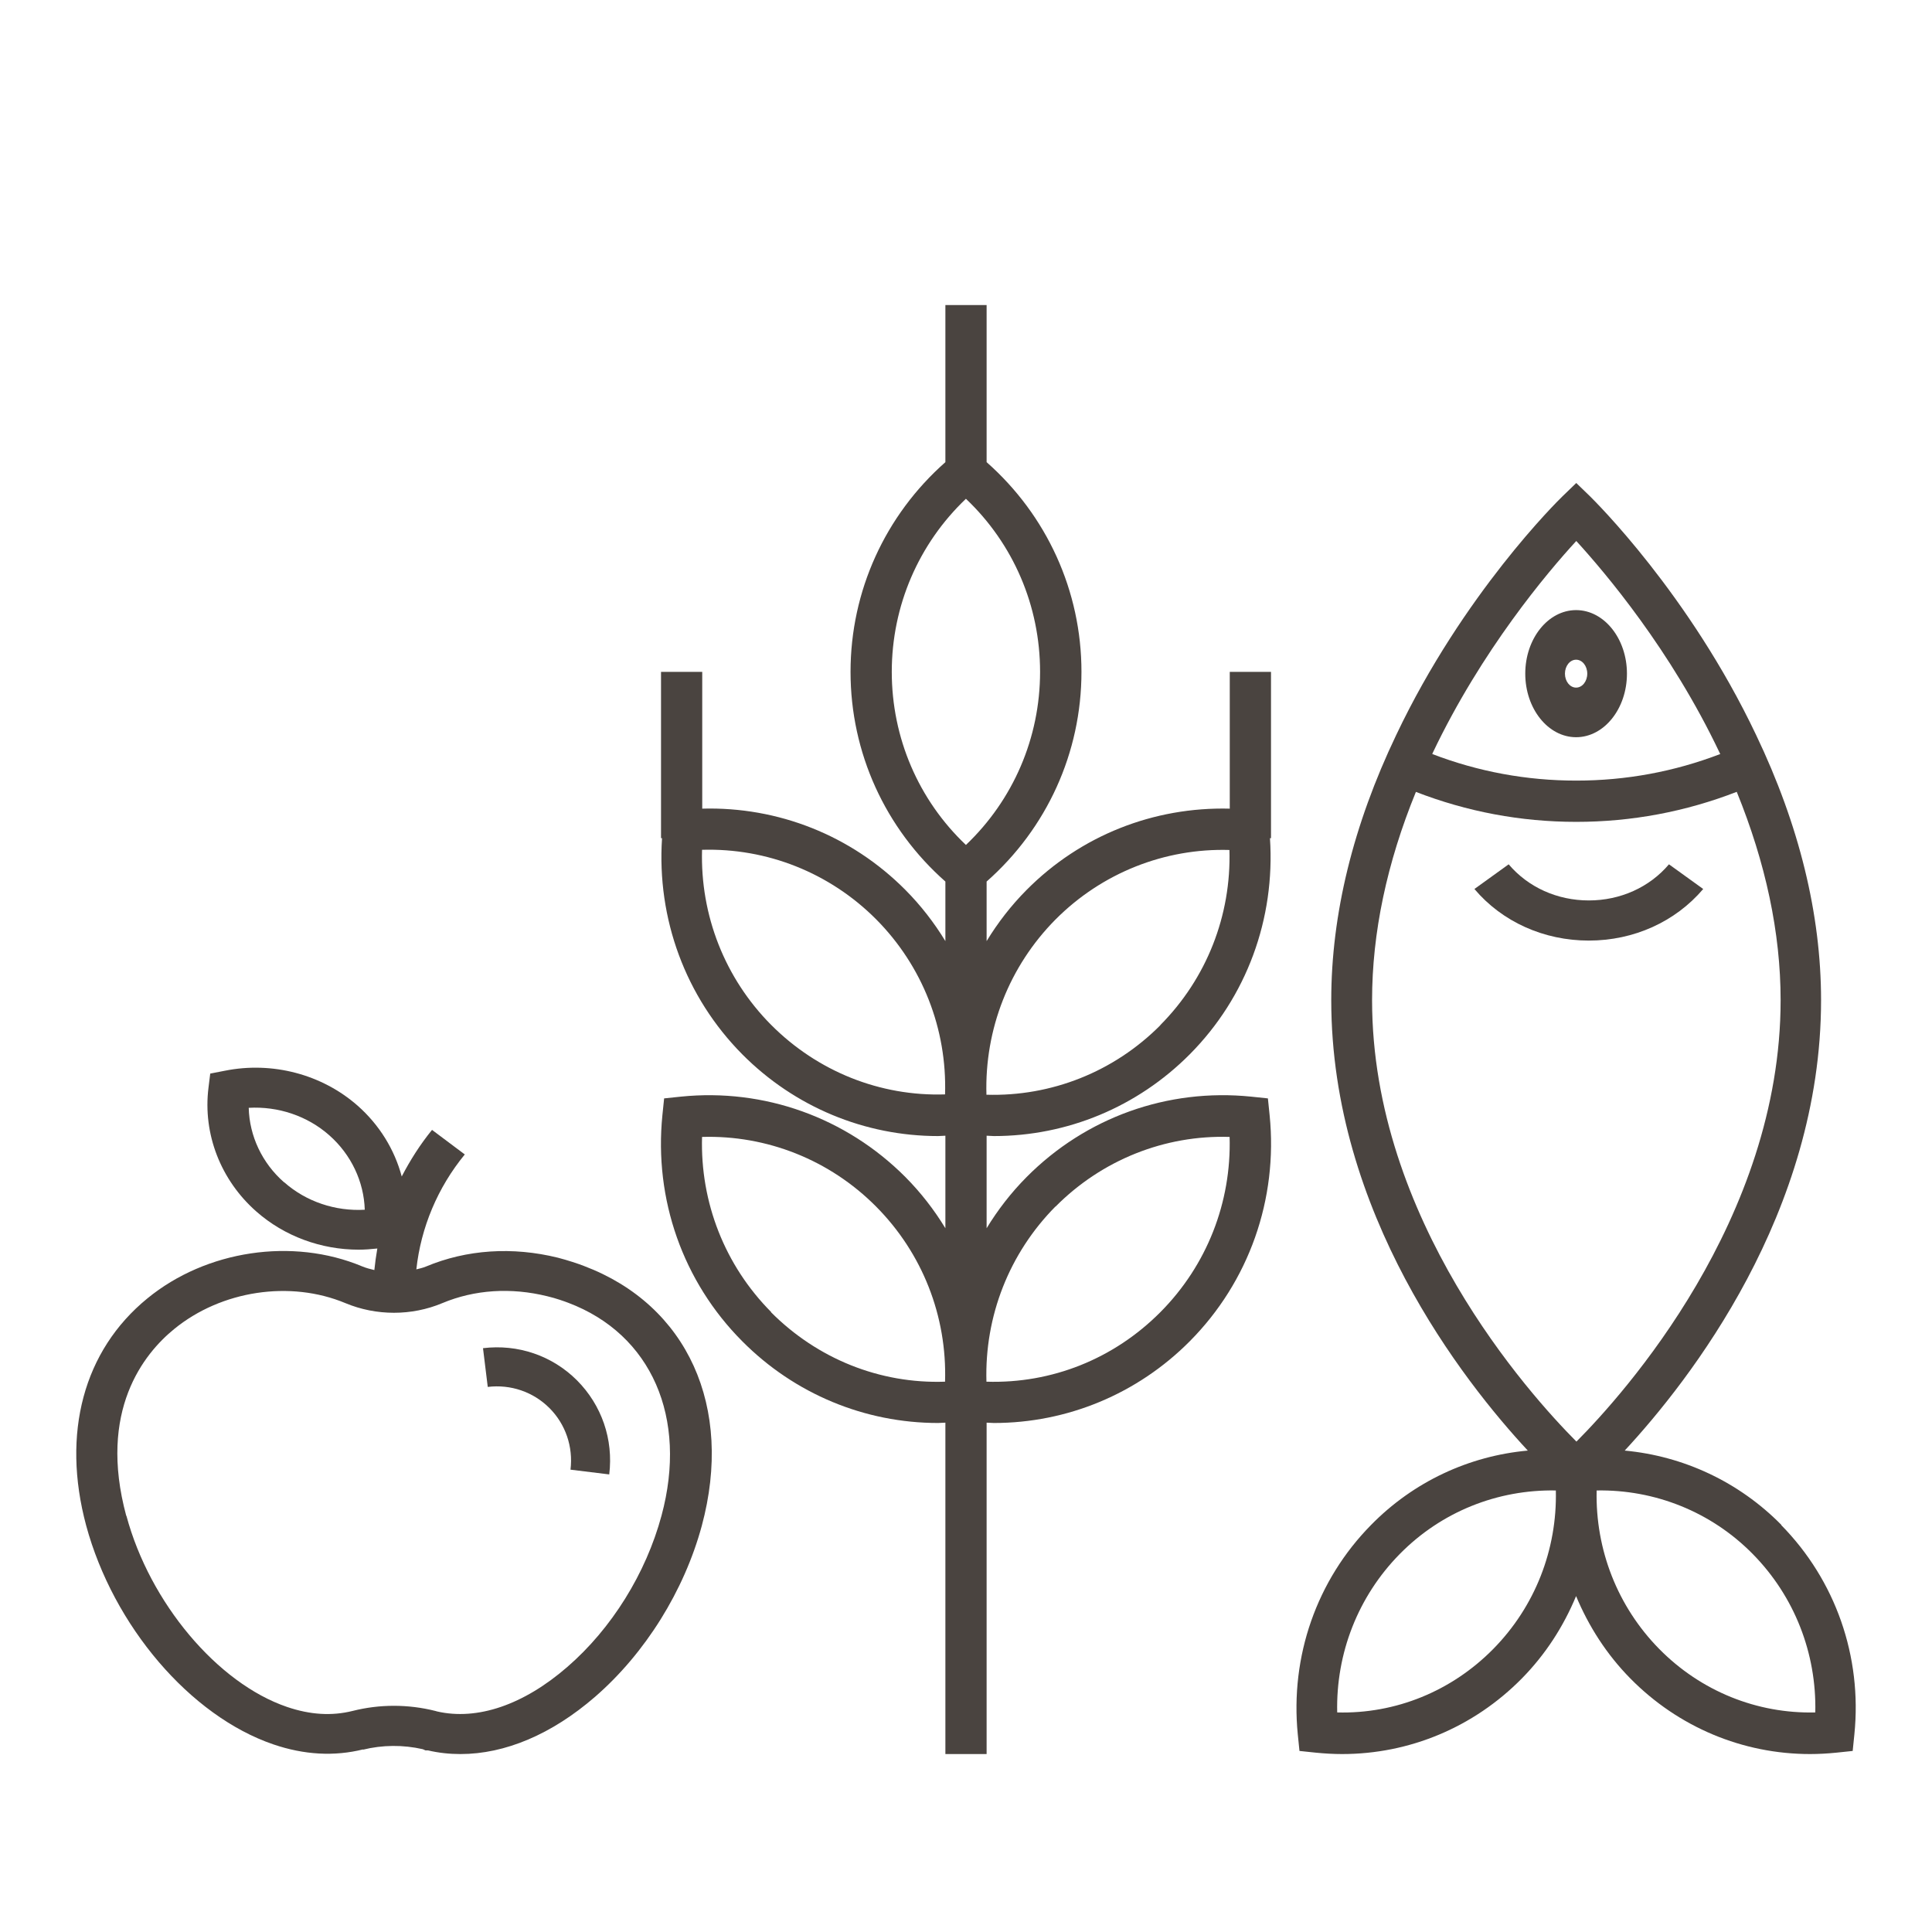
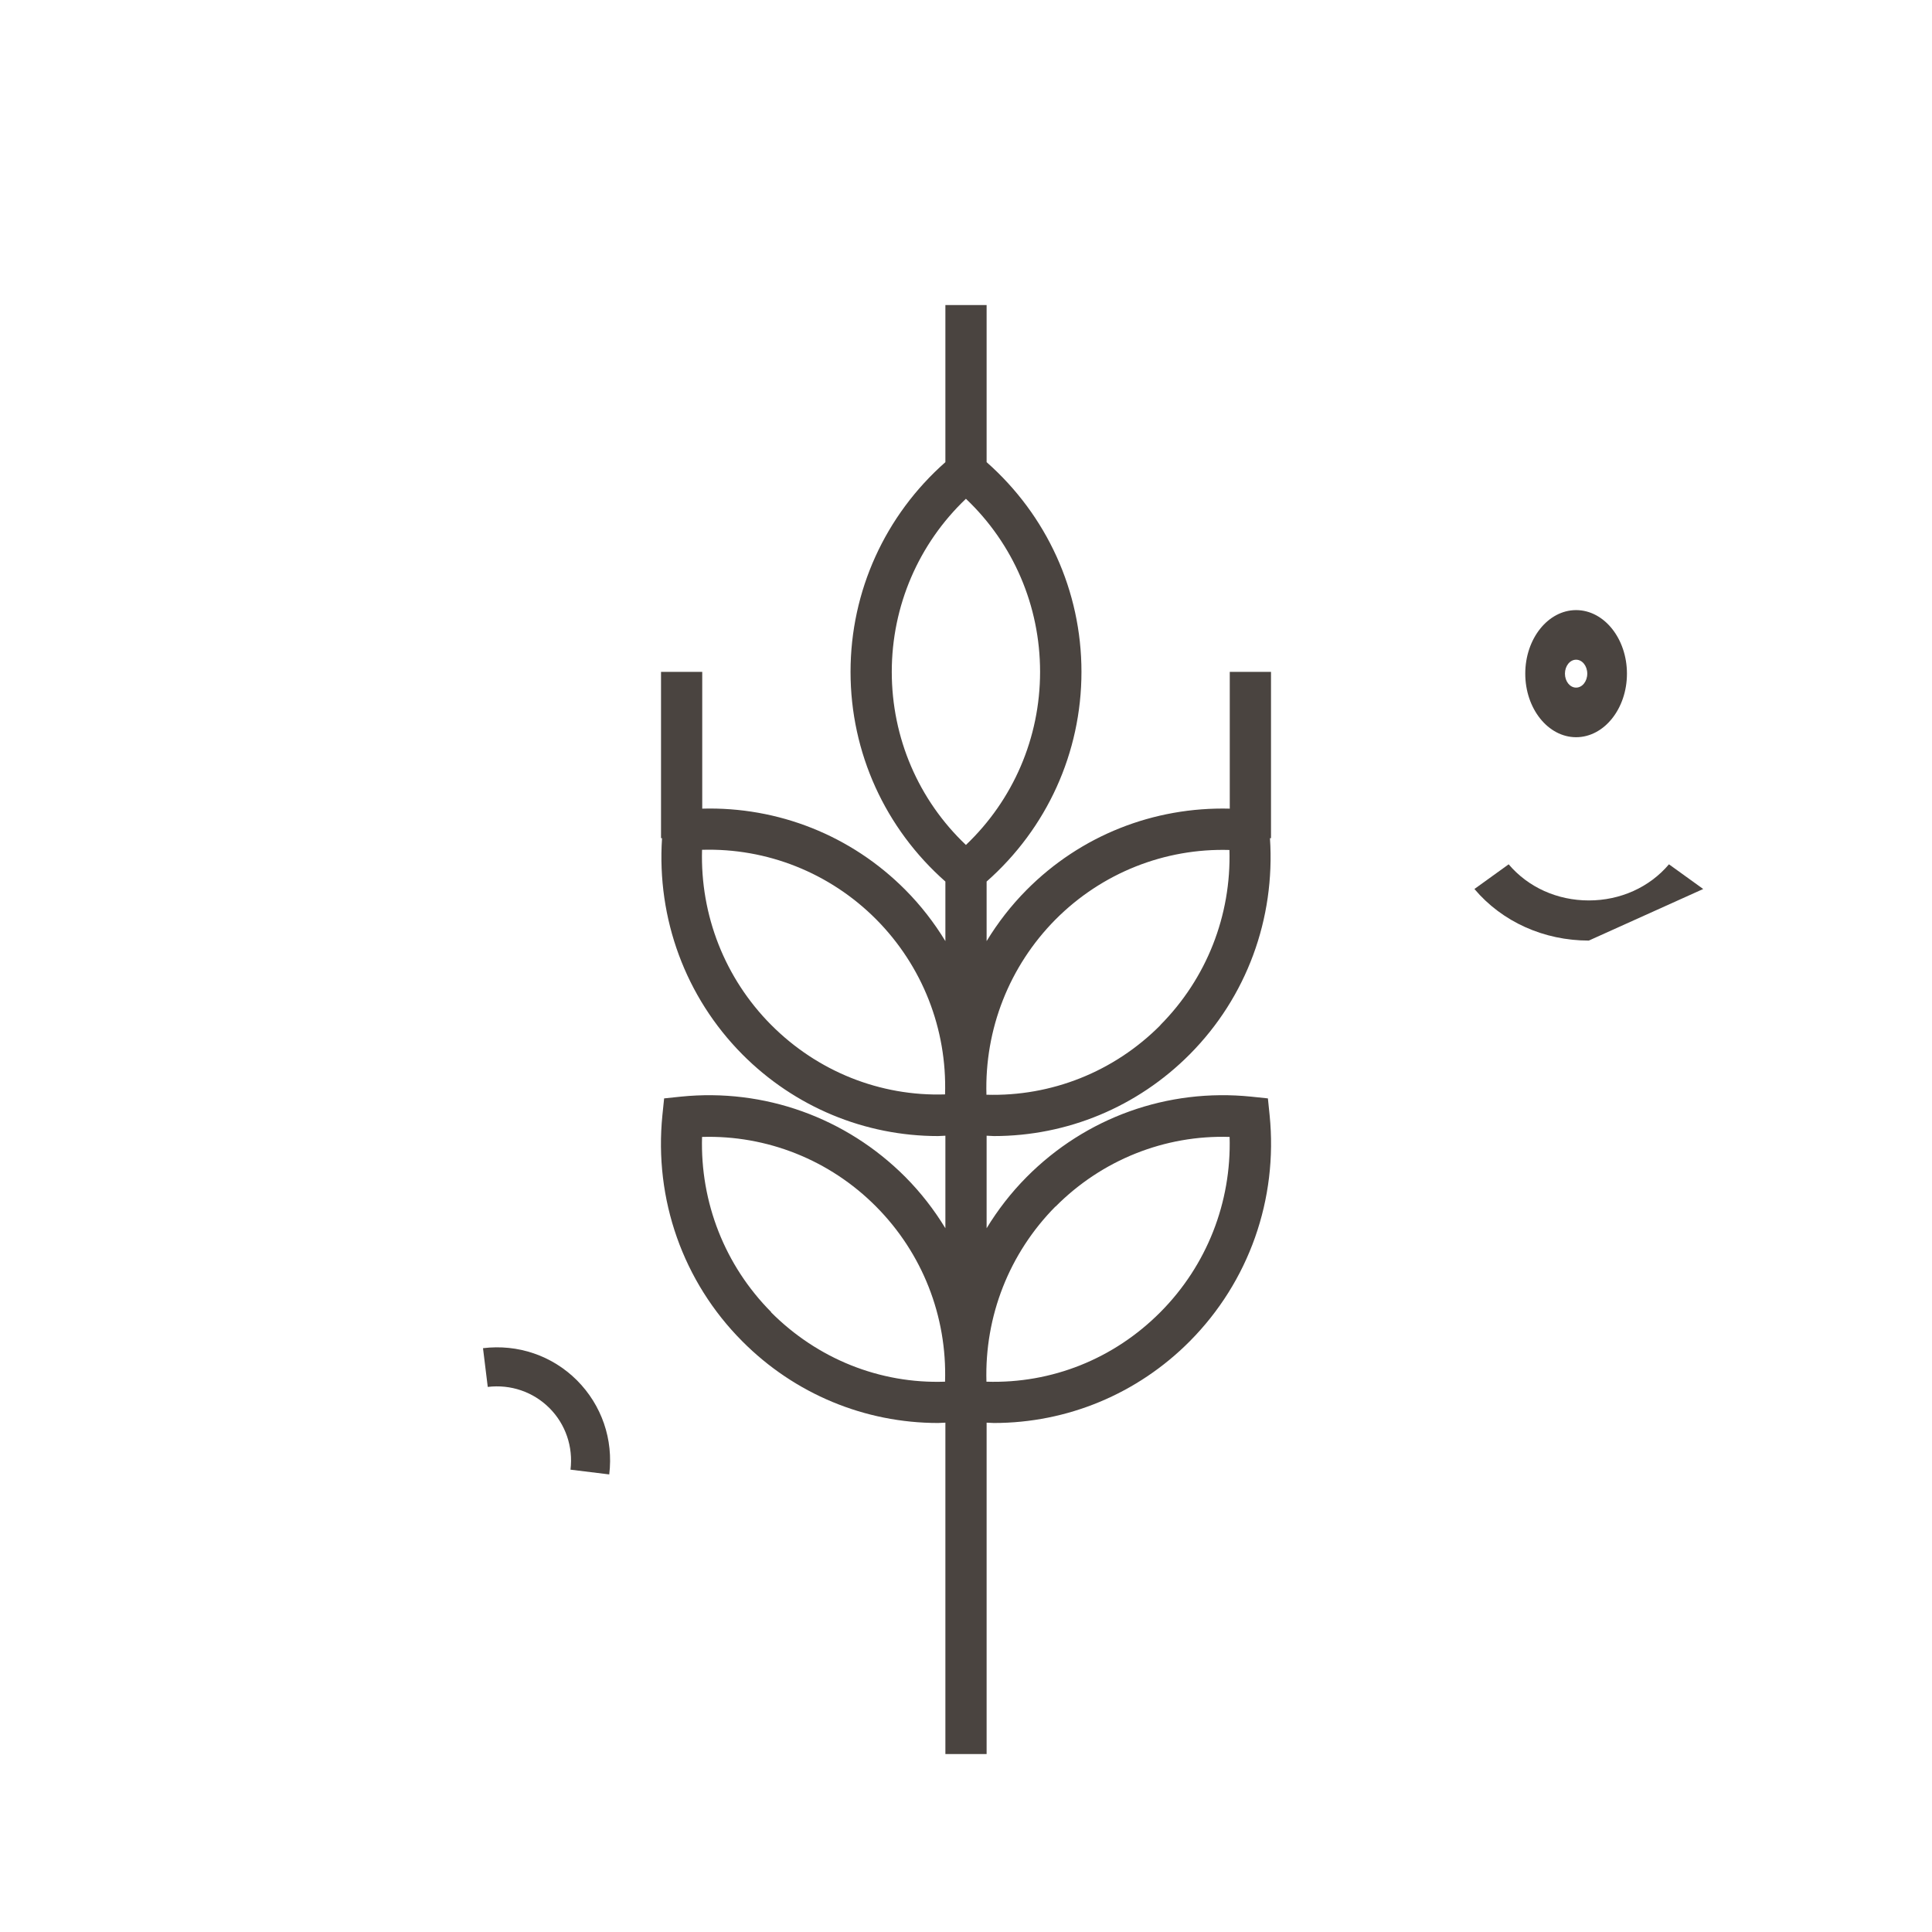
<svg xmlns="http://www.w3.org/2000/svg" fill="none" viewBox="0 0 76 76" height="76" width="76">
  <g id="Layer_1">
    <path fill="#4A4440" d="M49.998 26.429H48.376V31.81C45.385 31.735 42.515 32.862 40.385 35.006C39.774 35.621 39.252 36.297 38.811 37.021V34.678C41.178 32.589 42.542 29.611 42.542 26.429C42.542 23.247 41.178 20.27 38.811 18.18V12H37.189V18.18C34.822 20.27 33.458 23.247 33.458 26.429C33.458 29.611 34.822 32.589 37.189 34.678V37.021C36.748 36.297 36.226 35.621 35.615 35.006C33.485 32.862 30.609 31.728 27.624 31.81V26.429H26.003V32.971H26.043C25.833 36.14 26.966 39.22 29.198 41.473C31.26 43.549 34.021 44.69 36.904 44.69C36.999 44.69 37.094 44.676 37.189 44.676V48.316C36.748 47.592 36.226 46.916 35.615 46.301C33.282 43.959 30.059 42.805 26.783 43.139L26.125 43.208L26.057 43.87C25.724 47.175 26.864 50.419 29.198 52.761C31.26 54.837 34.021 55.977 36.904 55.977C36.999 55.977 37.094 55.964 37.189 55.964V69H38.811V55.964C38.906 55.964 39.001 55.977 39.096 55.977C41.979 55.977 44.74 54.837 46.803 52.761C49.129 50.419 50.276 47.175 49.944 43.87L49.876 43.208L49.218 43.139C45.934 42.805 42.718 43.952 40.385 46.301C39.774 46.916 39.252 47.592 38.811 48.316V44.676C38.906 44.676 39.001 44.69 39.096 44.69C41.979 44.69 44.74 43.549 46.803 41.473C49.041 39.22 50.167 36.14 49.957 32.971H49.998V26.429ZM35.08 26.429C35.08 23.834 36.138 21.39 37.997 19.621C39.862 21.39 40.914 23.834 40.914 26.429C40.914 29.024 39.856 31.469 37.997 33.238C36.131 31.469 35.08 29.024 35.08 26.429ZM30.337 40.319C28.512 38.482 27.543 36.003 27.617 33.429C30.168 33.354 32.637 34.33 34.462 36.16C36.287 37.997 37.257 40.476 37.176 43.051C34.625 43.133 32.156 42.149 30.331 40.312L30.337 40.319ZM30.337 51.614C28.512 49.777 27.543 47.298 27.617 44.724C30.161 44.648 32.637 45.625 34.462 47.462C36.287 49.299 37.257 51.778 37.176 54.352C34.611 54.441 32.156 53.451 30.331 51.621L30.337 51.614ZM41.525 47.462C43.349 45.625 45.826 44.642 48.37 44.724C48.444 47.298 47.474 49.777 45.649 51.614C43.824 53.451 41.375 54.434 38.804 54.352C38.729 51.778 39.7 49.299 41.518 47.462H41.525ZM45.649 40.326C43.824 42.163 41.355 43.139 38.804 43.064C38.729 40.49 39.7 38.011 41.518 36.174C43.343 34.337 45.819 33.361 48.363 33.436C48.437 36.01 47.467 38.489 45.642 40.326H45.649Z" id="Vector" />
-     <path fill="#4A4440" d="M70.078 59.989C68.406 58.291 66.226 57.279 63.912 57.062C66.46 54.312 71.636 47.711 71.636 39.345C71.636 35.963 70.774 32.452 69.082 28.914C66.447 23.36 62.715 19.693 62.561 19.537L62.006 19L61.451 19.537C61.29 19.693 57.558 23.36 54.923 28.914C53.231 32.452 52.368 35.963 52.368 39.345C52.368 47.711 57.552 54.319 60.1 57.062C57.786 57.273 55.605 58.284 53.933 59.989C51.793 62.162 50.75 65.156 51.051 68.219L51.118 68.878L51.767 68.946C52.114 68.98 52.455 69 52.796 69C55.445 69 57.973 67.947 59.866 66.026C60.795 65.082 61.504 63.982 61.999 62.786C62.494 63.975 63.203 65.082 64.133 66.026C66.025 67.947 68.56 69 71.202 69C71.543 69 71.891 68.98 72.232 68.946L72.88 68.878L72.947 68.219C73.255 65.163 72.205 62.162 70.065 59.989H70.078ZM62.013 21.288C63.129 22.511 65.724 25.56 67.65 29.621C67.657 29.634 67.664 29.648 67.671 29.661C65.865 30.354 63.965 30.707 62.006 30.707C60.046 30.707 58.147 30.354 56.341 29.661C56.348 29.648 56.355 29.628 56.361 29.614C58.287 25.567 60.882 22.504 62.006 21.282L62.013 21.288ZM55.692 31.149C57.705 31.93 59.825 32.33 62.006 32.33C64.186 32.33 66.306 31.93 68.319 31.149C69.456 33.94 70.045 36.69 70.045 39.345C70.045 47.976 63.878 54.835 62.013 56.709C60.147 54.835 53.974 47.976 53.974 39.345C53.974 36.697 54.555 33.946 55.699 31.149H55.692ZM58.742 64.865C57.103 66.528 54.897 67.425 52.602 67.363C52.549 65.034 53.425 62.793 55.064 61.13C56.702 59.466 58.909 58.59 61.203 58.631C61.257 60.96 60.381 63.201 58.742 64.865ZM65.269 64.865C63.631 63.201 62.755 60.96 62.808 58.631C65.089 58.59 67.309 59.466 68.948 61.13C70.587 62.793 71.463 65.034 71.409 67.363C69.115 67.418 66.908 66.528 65.269 64.865Z" id="Vector_2" />
    <path fill="#4A4440" d="M62 29C63.102 29 64 27.877 64 26.5C64 25.123 63.102 24 62 24C60.898 24 60 25.123 60 26.5C60 27.877 60.898 29 62 29ZM62 25.951C62.243 25.951 62.439 26.197 62.439 26.5C62.439 26.803 62.243 27.049 62 27.049C61.757 27.049 61.561 26.803 61.561 26.5C61.561 26.197 61.757 25.951 62 25.951Z" id="Vector_3" />
-     <path fill="#4A4440" d="M67 34.971L65.653 34C64.886 34.905 63.74 35.421 62.5 35.421C61.26 35.421 60.114 34.905 59.347 34L58 34.971C59.089 36.26 60.73 37 62.5 37C64.27 37 65.904 36.26 67 34.971Z" id="Vector_4" />
-     <path fill="#4A4440" d="M14.274 68.829C15.042 68.638 15.857 68.632 16.632 68.809L16.735 68.855H16.831C17.249 68.954 17.681 69 18.112 69C19.867 69 21.704 68.225 23.411 66.746C25.385 65.031 26.913 62.579 27.606 60.023C28.867 55.35 27.044 51.341 22.979 49.803C22.767 49.718 22.328 49.573 21.944 49.474C20.155 49.034 18.359 49.152 16.755 49.823C16.632 49.875 16.502 49.902 16.378 49.934C16.556 48.291 17.215 46.714 18.284 45.413L16.995 44.447C16.529 45.019 16.138 45.636 15.803 46.28C15.521 45.222 14.925 44.25 14.068 43.494C12.663 42.258 10.71 41.746 8.845 42.12L8.27 42.232L8.201 42.791C7.975 44.605 8.681 46.425 10.086 47.66C11.19 48.633 12.636 49.159 14.11 49.159C14.356 49.159 14.596 49.139 14.843 49.113C14.795 49.395 14.754 49.678 14.726 49.961C14.562 49.921 14.404 49.882 14.246 49.816C11.512 48.673 8.112 49.179 5.795 51.078C3.286 53.128 2.416 56.382 3.389 60.009C4.458 63.959 7.481 67.502 10.751 68.619C11.964 69.033 13.15 69.099 14.288 68.816L14.274 68.829ZM11.176 46.51C10.312 45.755 9.812 44.69 9.784 43.579C10.943 43.514 12.087 43.895 12.951 44.657C13.815 45.419 14.315 46.484 14.349 47.588C13.198 47.654 12.046 47.273 11.183 46.51H11.176ZM4.966 59.628C3.848 55.488 5.665 53.247 6.851 52.281C8.708 50.763 11.416 50.355 13.588 51.262C14.802 51.768 16.193 51.768 17.399 51.262C18.668 50.73 20.1 50.638 21.533 50.992C21.869 51.071 22.218 51.196 22.355 51.249C25.625 52.484 27.064 55.77 26.022 59.622C25.412 61.889 24.062 64.064 22.314 65.576C20.594 67.068 18.777 67.686 17.194 67.324L17.125 67.304C16.056 67.035 14.932 67.035 13.87 67.304C13.047 67.508 12.204 67.456 11.292 67.147C8.551 66.213 5.891 63.046 4.973 59.628H4.966Z" id="Vector_5" />
+     <path fill="#4A4440" d="M67 34.971L65.653 34C64.886 34.905 63.74 35.421 62.5 35.421C61.26 35.421 60.114 34.905 59.347 34L58 34.971C59.089 36.26 60.73 37 62.5 37Z" id="Vector_4" />
    <path fill="#4A4440" d="M21.612 55.388C22.249 56.025 22.551 56.913 22.442 57.813L23.966 58C24.134 56.623 23.671 55.279 22.699 54.301C21.721 53.323 20.37 52.867 19 53.034L19.187 54.558C20.087 54.449 20.975 54.751 21.612 55.388Z" id="Vector_6" />
  </g>
</svg>